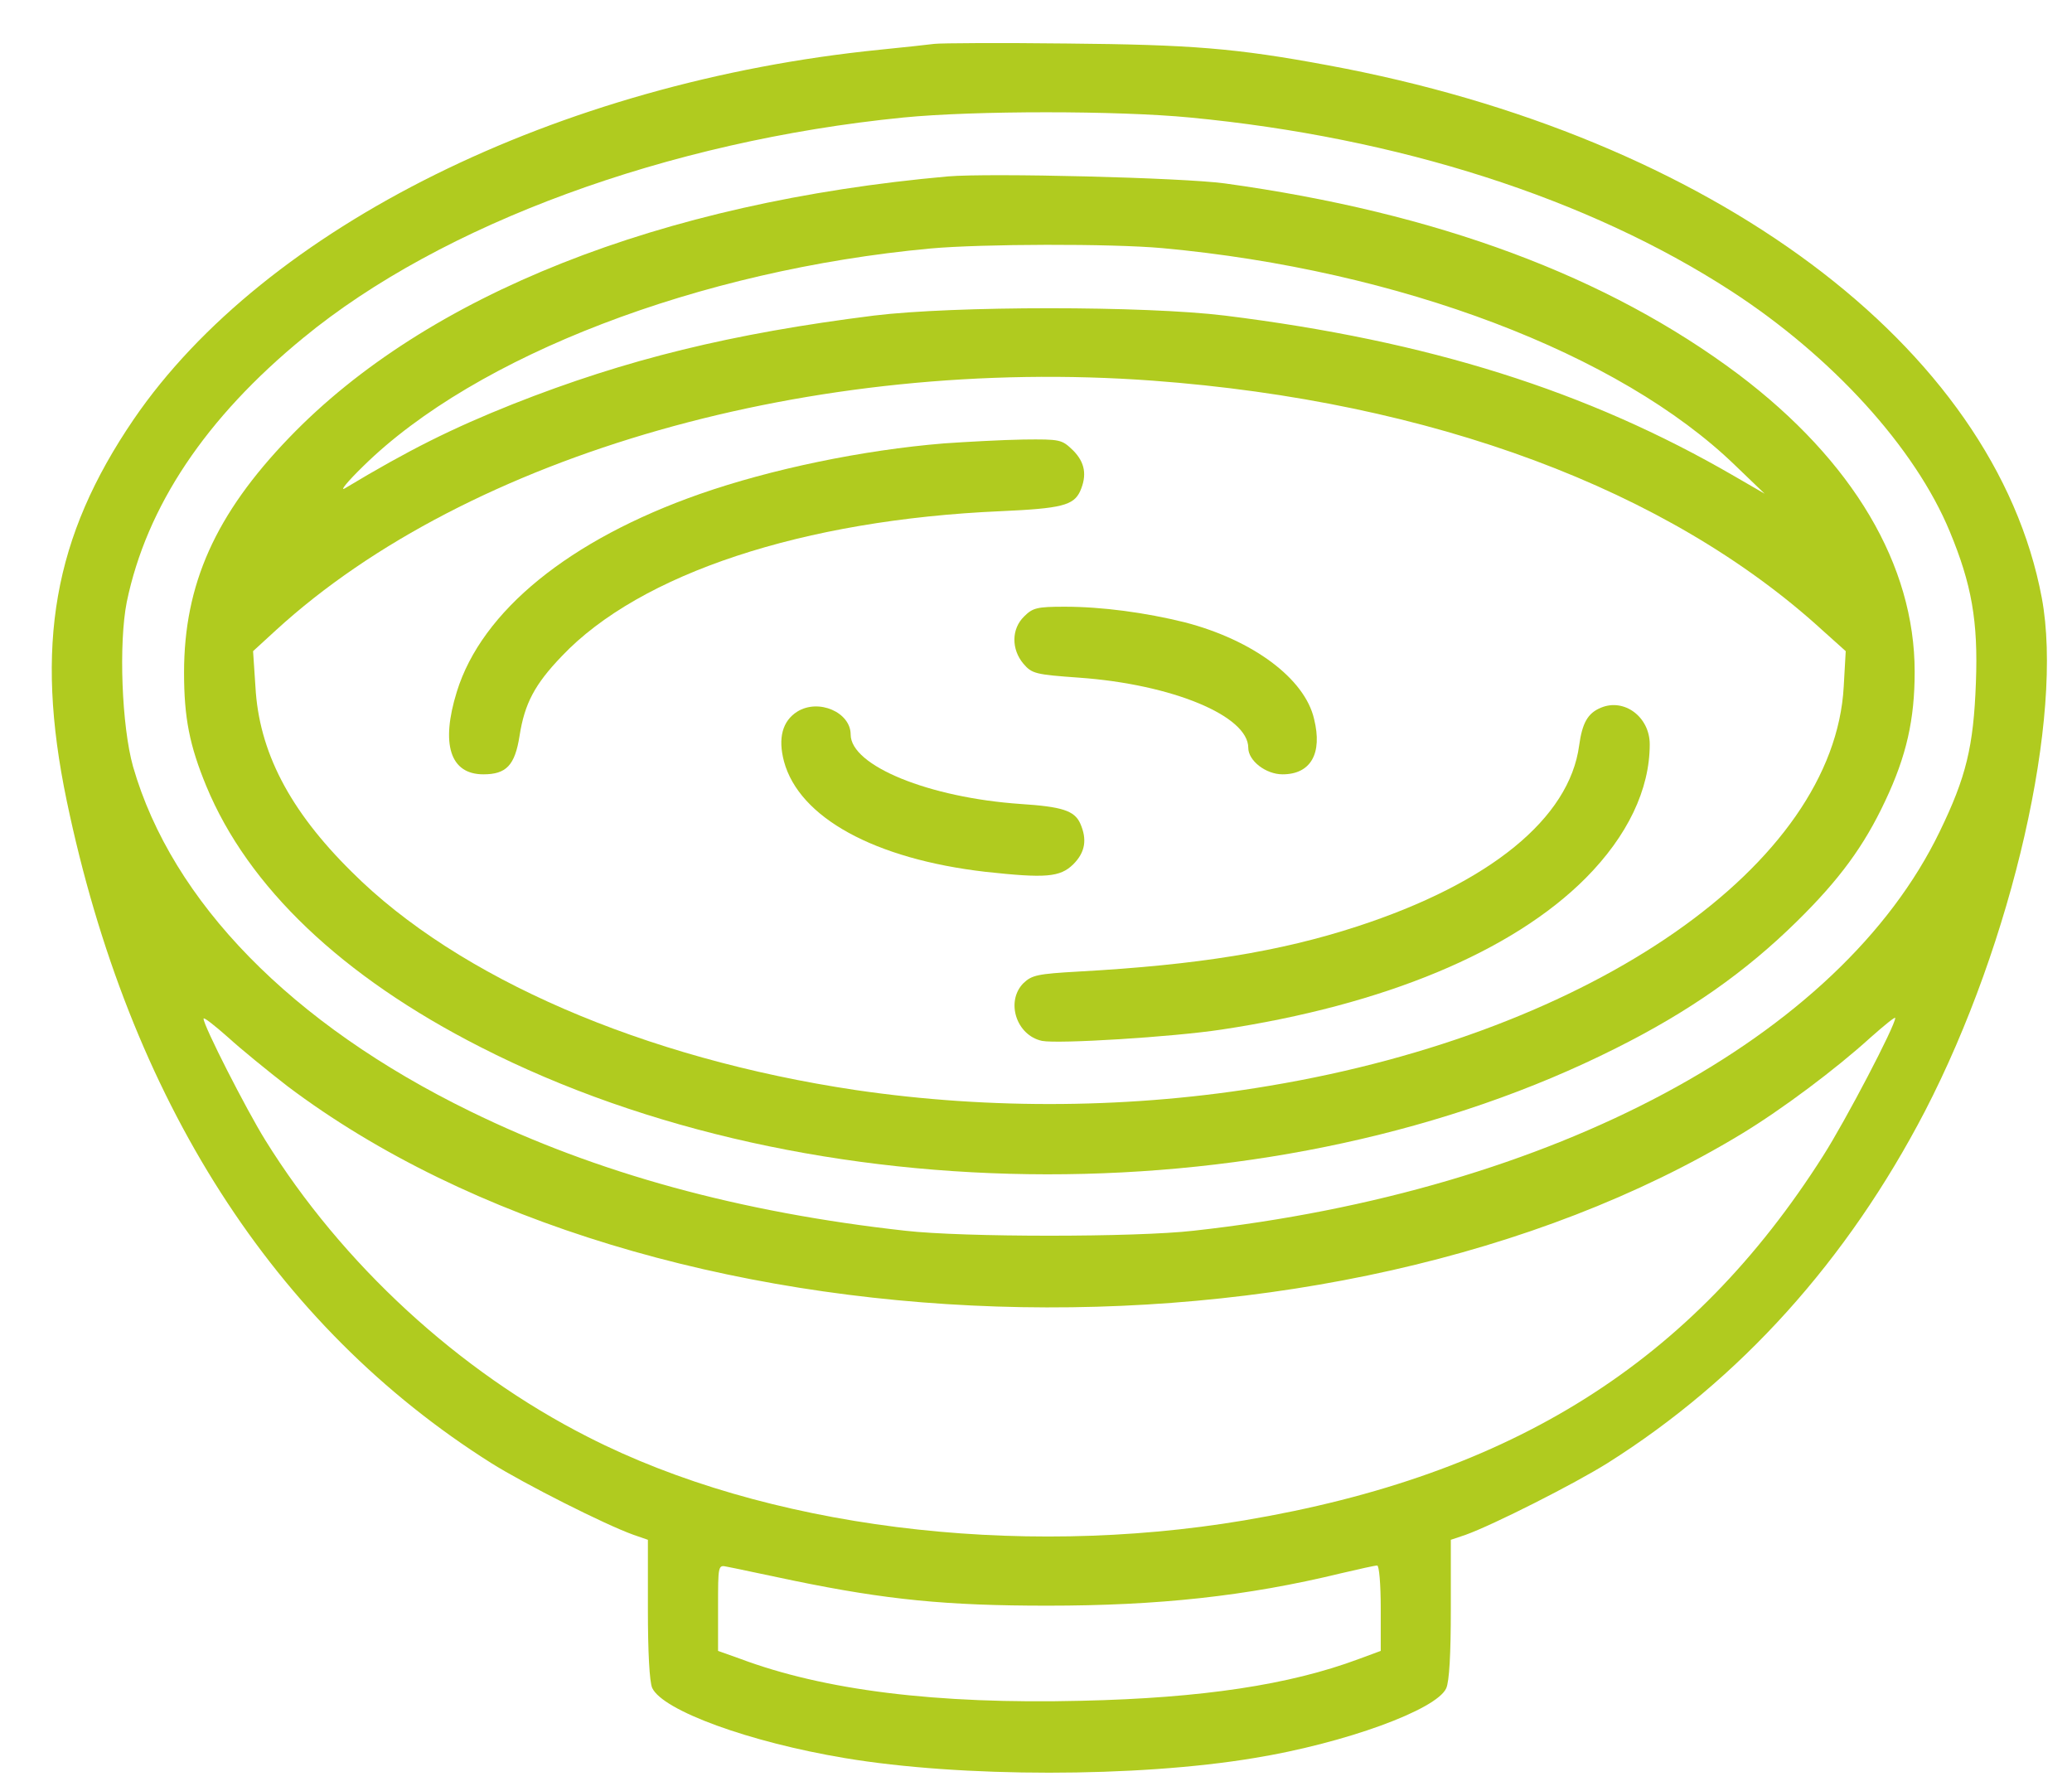
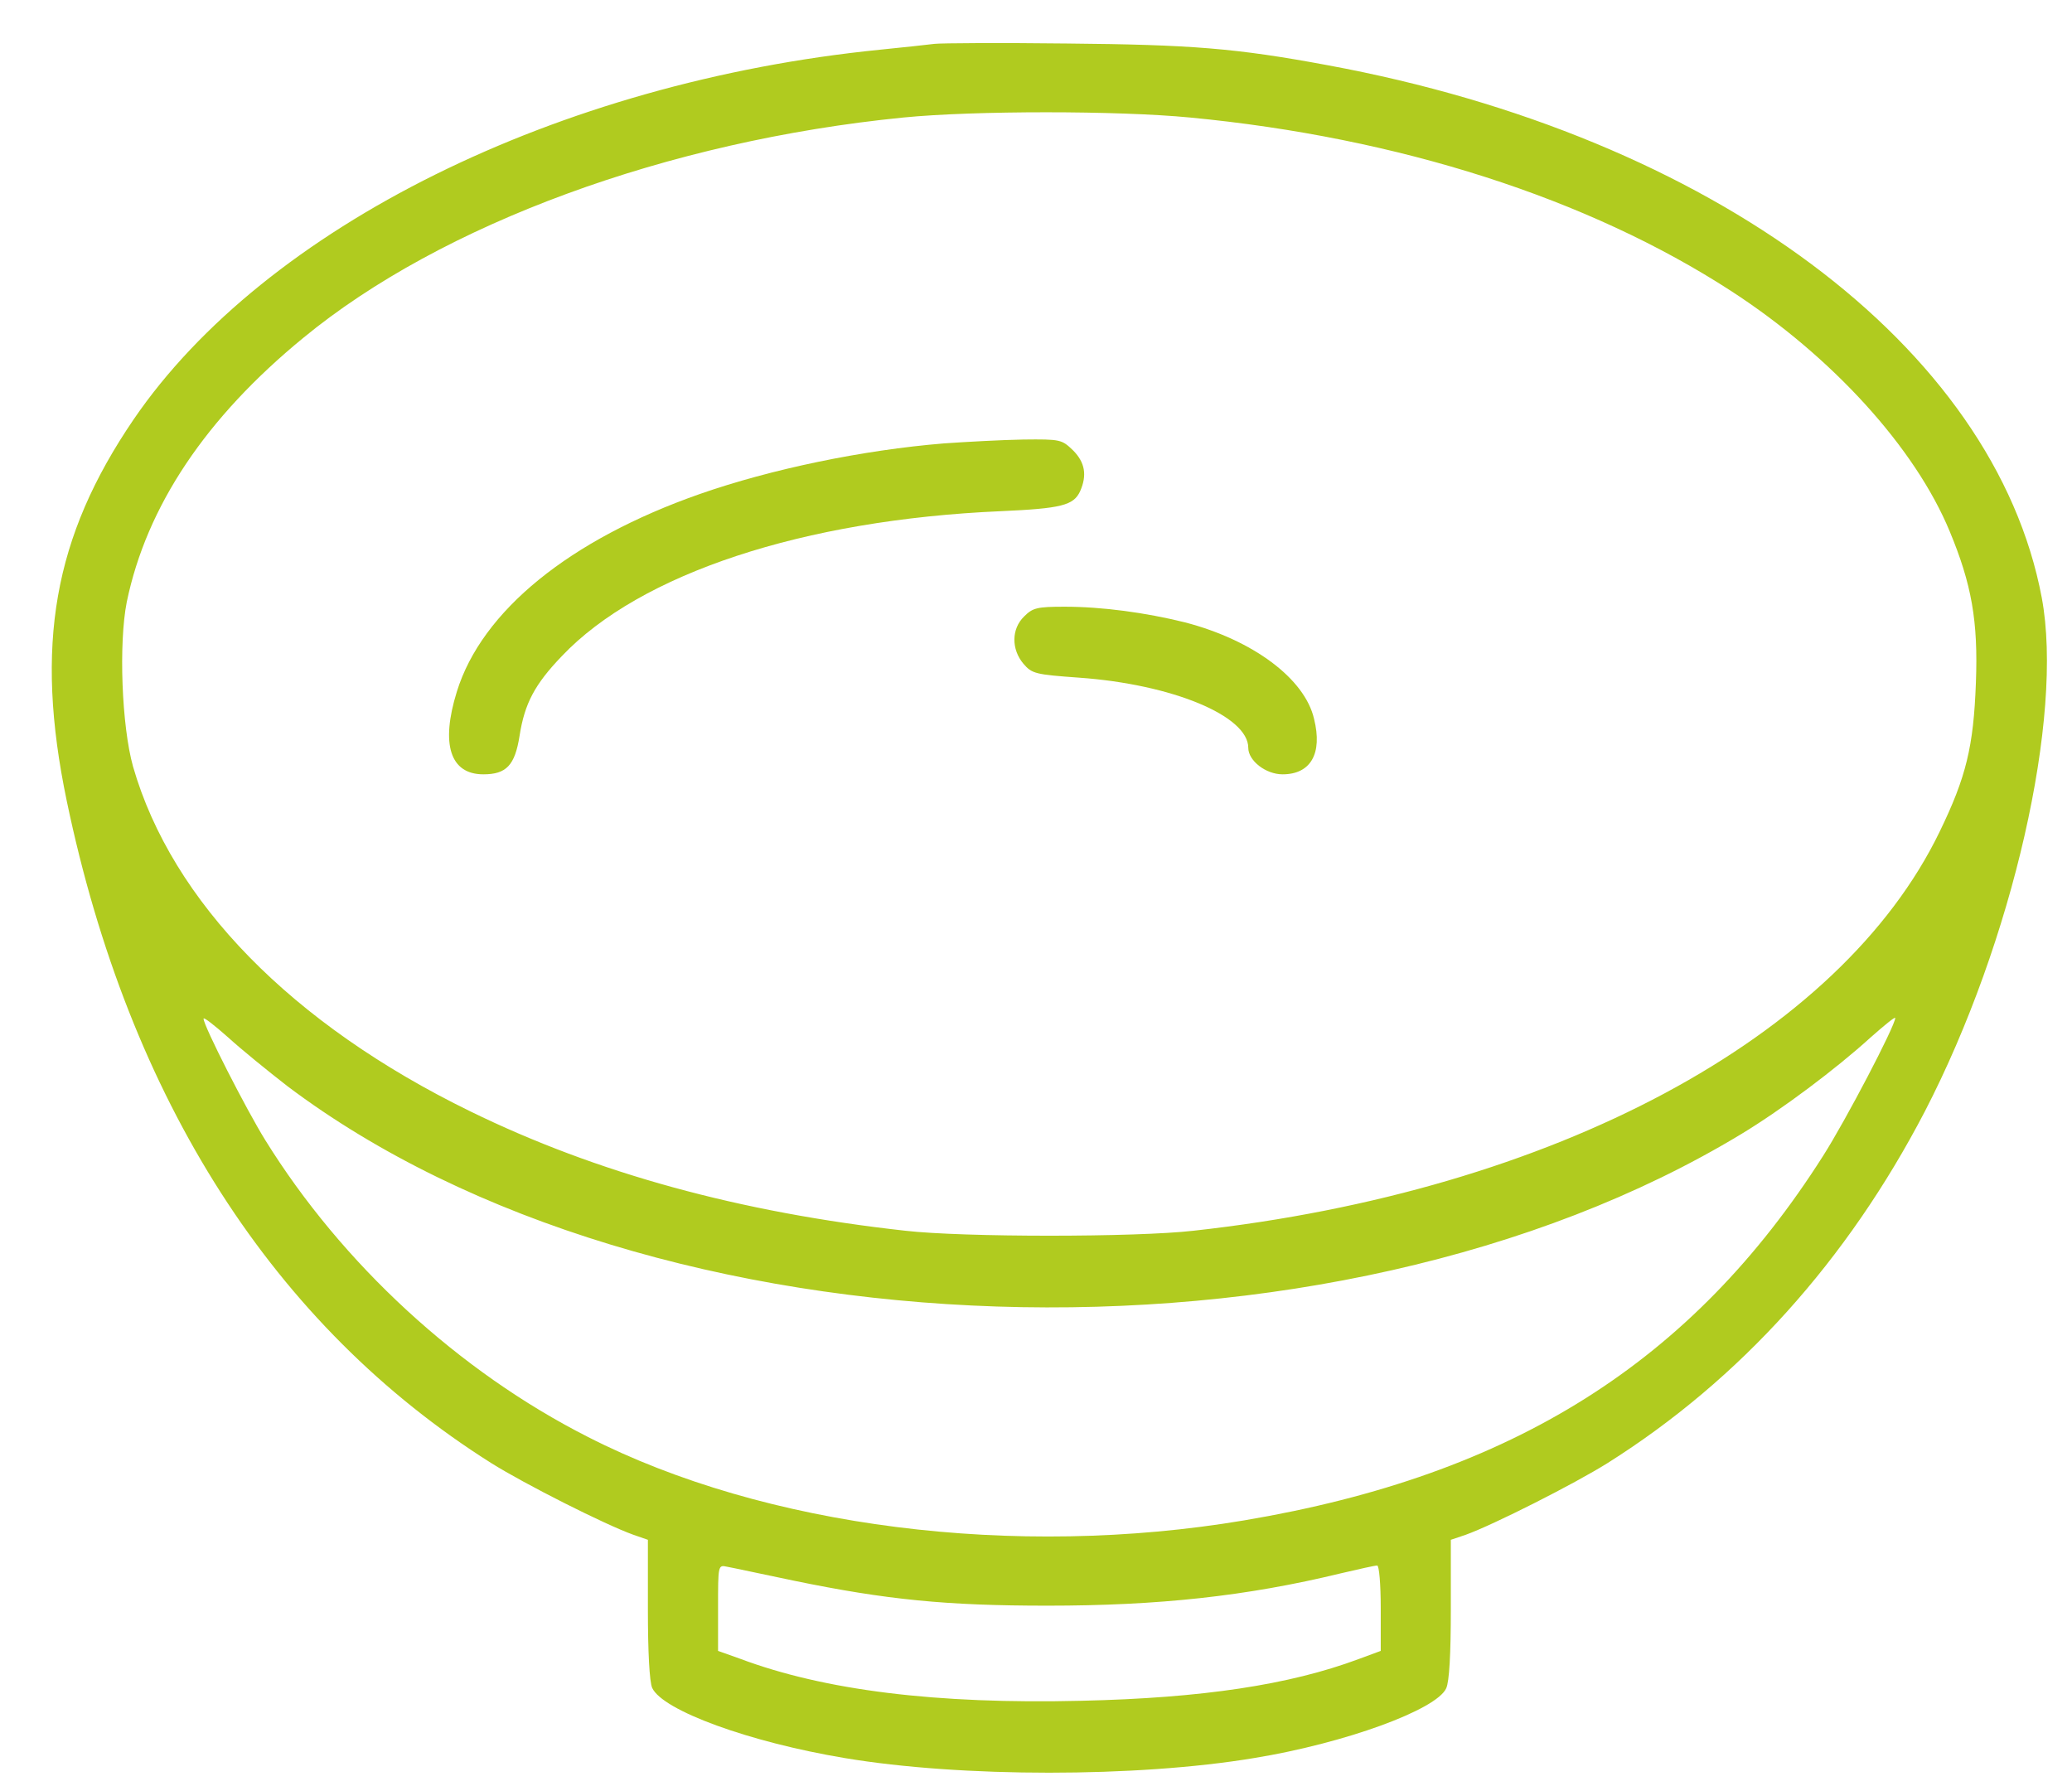
<svg xmlns="http://www.w3.org/2000/svg" width="29" height="25" viewBox="0 0 29 25" fill="none">
  <path d="M13.078 0.614C12.991 0.625 12.647 0.663 12.314 0.696C7.808 1.149 3.711 3.178 1.872 5.868C0.749 7.515 0.481 9.032 0.934 11.209C1.807 15.393 3.831 18.557 6.875 20.478C7.344 20.772 8.468 21.34 8.866 21.482L9.068 21.552V22.523C9.068 23.123 9.09 23.538 9.128 23.625C9.275 23.942 10.487 24.384 11.823 24.607C13.449 24.88 15.915 24.88 17.551 24.607C18.823 24.4 20.105 23.931 20.241 23.631C20.285 23.538 20.306 23.151 20.306 22.523V21.552L20.514 21.482C20.907 21.34 22.03 20.772 22.5 20.478C24.36 19.305 25.855 17.641 26.94 15.557C28.168 13.184 28.888 10.03 28.577 8.367C27.917 4.853 23.962 1.907 18.588 0.914C17.3 0.674 16.673 0.625 14.933 0.609C14.005 0.598 13.171 0.603 13.078 0.614ZM16.657 1.645C19.575 1.924 22.227 2.775 24.229 4.073C25.642 4.99 26.804 6.266 27.289 7.439C27.595 8.176 27.688 8.694 27.655 9.556C27.622 10.45 27.519 10.876 27.148 11.64C25.756 14.52 21.747 16.67 16.706 17.226C15.898 17.319 13.476 17.319 12.669 17.226C10.356 16.97 8.348 16.419 6.586 15.557C4.082 14.335 2.407 12.622 1.862 10.729C1.703 10.161 1.66 9.005 1.774 8.427C2.052 7.084 2.882 5.846 4.246 4.728C6.182 3.135 9.346 1.973 12.642 1.645C13.634 1.547 15.642 1.547 16.657 1.645ZM4.022 15.202C9.123 19.048 18.61 19.359 24.371 15.873C24.938 15.53 25.696 14.962 26.182 14.52C26.373 14.351 26.526 14.226 26.526 14.248C26.526 14.357 25.833 15.682 25.516 16.179C23.683 19.065 21.174 20.647 17.415 21.28C14.207 21.82 10.705 21.378 8.228 20.112C6.422 19.196 4.786 17.69 3.711 15.955C3.444 15.524 2.849 14.357 2.849 14.258C2.849 14.231 3.002 14.351 3.193 14.52C3.378 14.689 3.755 14.995 4.022 15.202ZM11.114 22.125C12.412 22.392 13.247 22.474 14.66 22.474C16.209 22.474 17.442 22.343 18.768 22.021C19.019 21.962 19.243 21.912 19.275 21.912C19.303 21.912 19.325 22.174 19.325 22.507V23.107L19.014 23.222C18.048 23.582 16.826 23.767 15.14 23.805C13.1 23.855 11.534 23.658 10.356 23.216L10.05 23.107V22.502C10.05 21.907 10.05 21.901 10.176 21.929C10.241 21.94 10.667 22.032 11.114 22.125Z" fill="#B0CB1F" />
-   <path d="M13.269 2.469C9.237 2.829 5.969 4.128 4.049 6.124C3.013 7.199 2.576 8.181 2.576 9.414C2.576 10.047 2.653 10.434 2.887 11.002C3.471 12.415 4.786 13.669 6.728 14.657C11.365 17.024 17.928 17.03 22.614 14.673C23.64 14.16 24.431 13.604 25.151 12.895C25.745 12.311 26.089 11.842 26.384 11.214C26.684 10.581 26.798 10.069 26.798 9.403C26.798 7.908 25.936 6.452 24.333 5.241C22.5 3.866 20.116 2.977 17.142 2.567C16.542 2.486 13.853 2.42 13.269 2.469ZM16.269 3.473C19.586 3.778 22.669 4.946 24.289 6.517L24.698 6.91L24.273 6.664C22.216 5.47 19.995 4.771 17.142 4.417C16.024 4.28 13.351 4.28 12.232 4.417C10.236 4.668 8.768 5.028 7.181 5.655C6.319 5.999 5.719 6.299 4.829 6.834C4.747 6.883 4.862 6.741 5.086 6.523C6.657 4.979 9.783 3.778 13.023 3.478C13.743 3.413 15.549 3.408 16.269 3.473ZM16.133 5.328C20.039 5.617 23.351 6.85 25.511 8.825L25.833 9.114L25.805 9.61C25.669 12.098 22.309 14.438 17.77 15.197C15.877 15.519 13.864 15.535 11.976 15.257C9.014 14.815 6.411 13.691 4.922 12.202C4.049 11.34 3.624 10.516 3.575 9.61L3.542 9.114L3.864 8.819C6.553 6.359 11.387 4.979 16.133 5.328Z" fill="#B0CB1F" />
  <path d="M13.213 6.206C12.073 6.299 10.791 6.566 9.793 6.915C7.971 7.554 6.743 8.552 6.394 9.681C6.165 10.418 6.301 10.838 6.765 10.838C7.087 10.838 7.207 10.712 7.272 10.298C7.343 9.845 7.485 9.578 7.862 9.185C8.958 8.028 11.244 7.275 14.005 7.155C14.855 7.117 15.025 7.074 15.117 6.877C15.216 6.654 15.188 6.474 15.019 6.304C14.861 6.152 14.845 6.146 14.321 6.152C14.026 6.157 13.53 6.184 13.213 6.206Z" fill="#B0CB1F" />
  <path d="M14.334 8.628C14.154 8.803 14.154 9.087 14.323 9.289C14.443 9.43 14.492 9.441 15.103 9.485C16.407 9.578 17.471 10.02 17.471 10.467C17.471 10.647 17.716 10.838 17.951 10.838C18.343 10.838 18.513 10.549 18.392 10.063C18.262 9.496 17.531 8.956 16.581 8.71C16.03 8.574 15.425 8.492 14.901 8.492C14.514 8.492 14.454 8.508 14.334 8.628Z" fill="#B0CB1F" />
-   <path d="M11.159 9.96C10.951 10.091 10.886 10.331 10.973 10.658C11.186 11.444 12.239 12.022 13.788 12.202C14.639 12.295 14.836 12.278 15.021 12.098C15.19 11.929 15.218 11.749 15.119 11.525C15.037 11.345 14.863 11.291 14.285 11.253C13.003 11.165 11.906 10.718 11.906 10.281C11.906 9.971 11.459 9.774 11.159 9.96Z" fill="#B0CB1F" />
-   <path d="M22.408 9.905C22.222 9.981 22.146 10.118 22.102 10.434C21.966 11.454 20.853 12.36 18.998 12.966C17.913 13.32 16.762 13.506 15.103 13.598C14.519 13.631 14.443 13.648 14.323 13.762C14.072 14.018 14.225 14.493 14.585 14.569C14.814 14.613 16.407 14.515 17.094 14.411C19.375 14.068 21.169 13.32 22.195 12.289C22.779 11.7 23.09 11.051 23.09 10.418C23.09 10.036 22.735 9.769 22.408 9.905Z" fill="#B0CB1F" />
</svg>